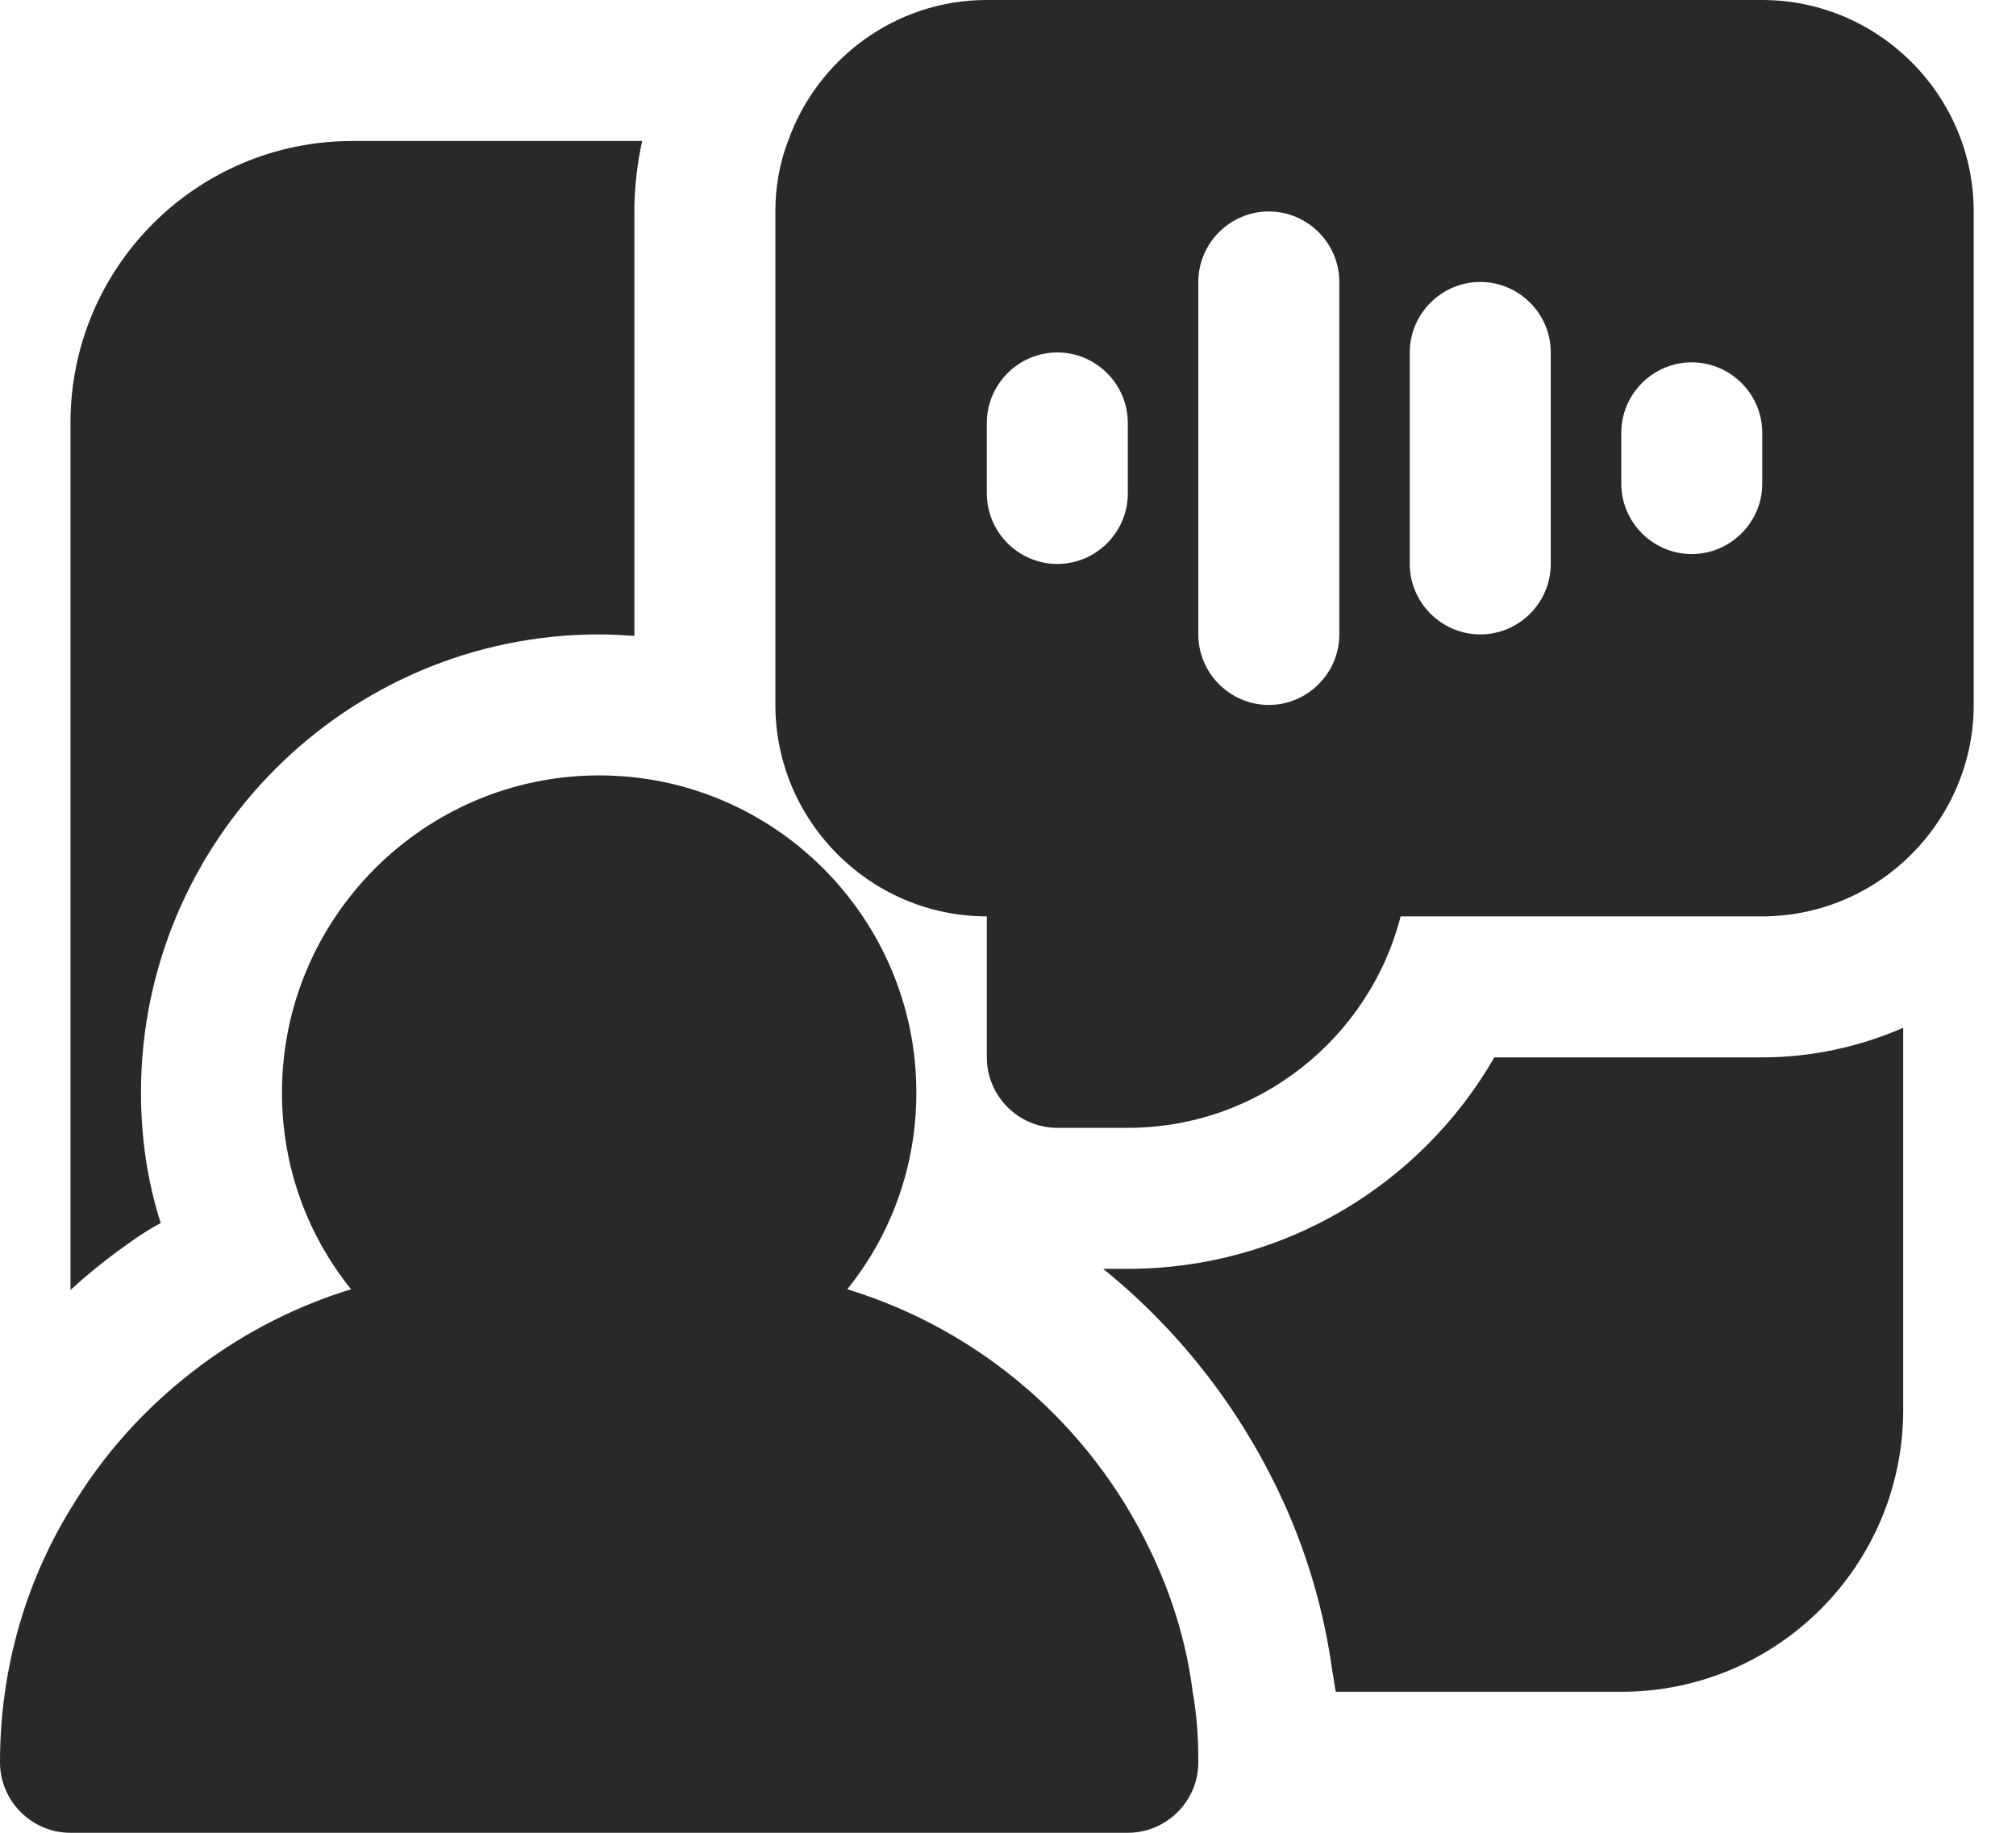
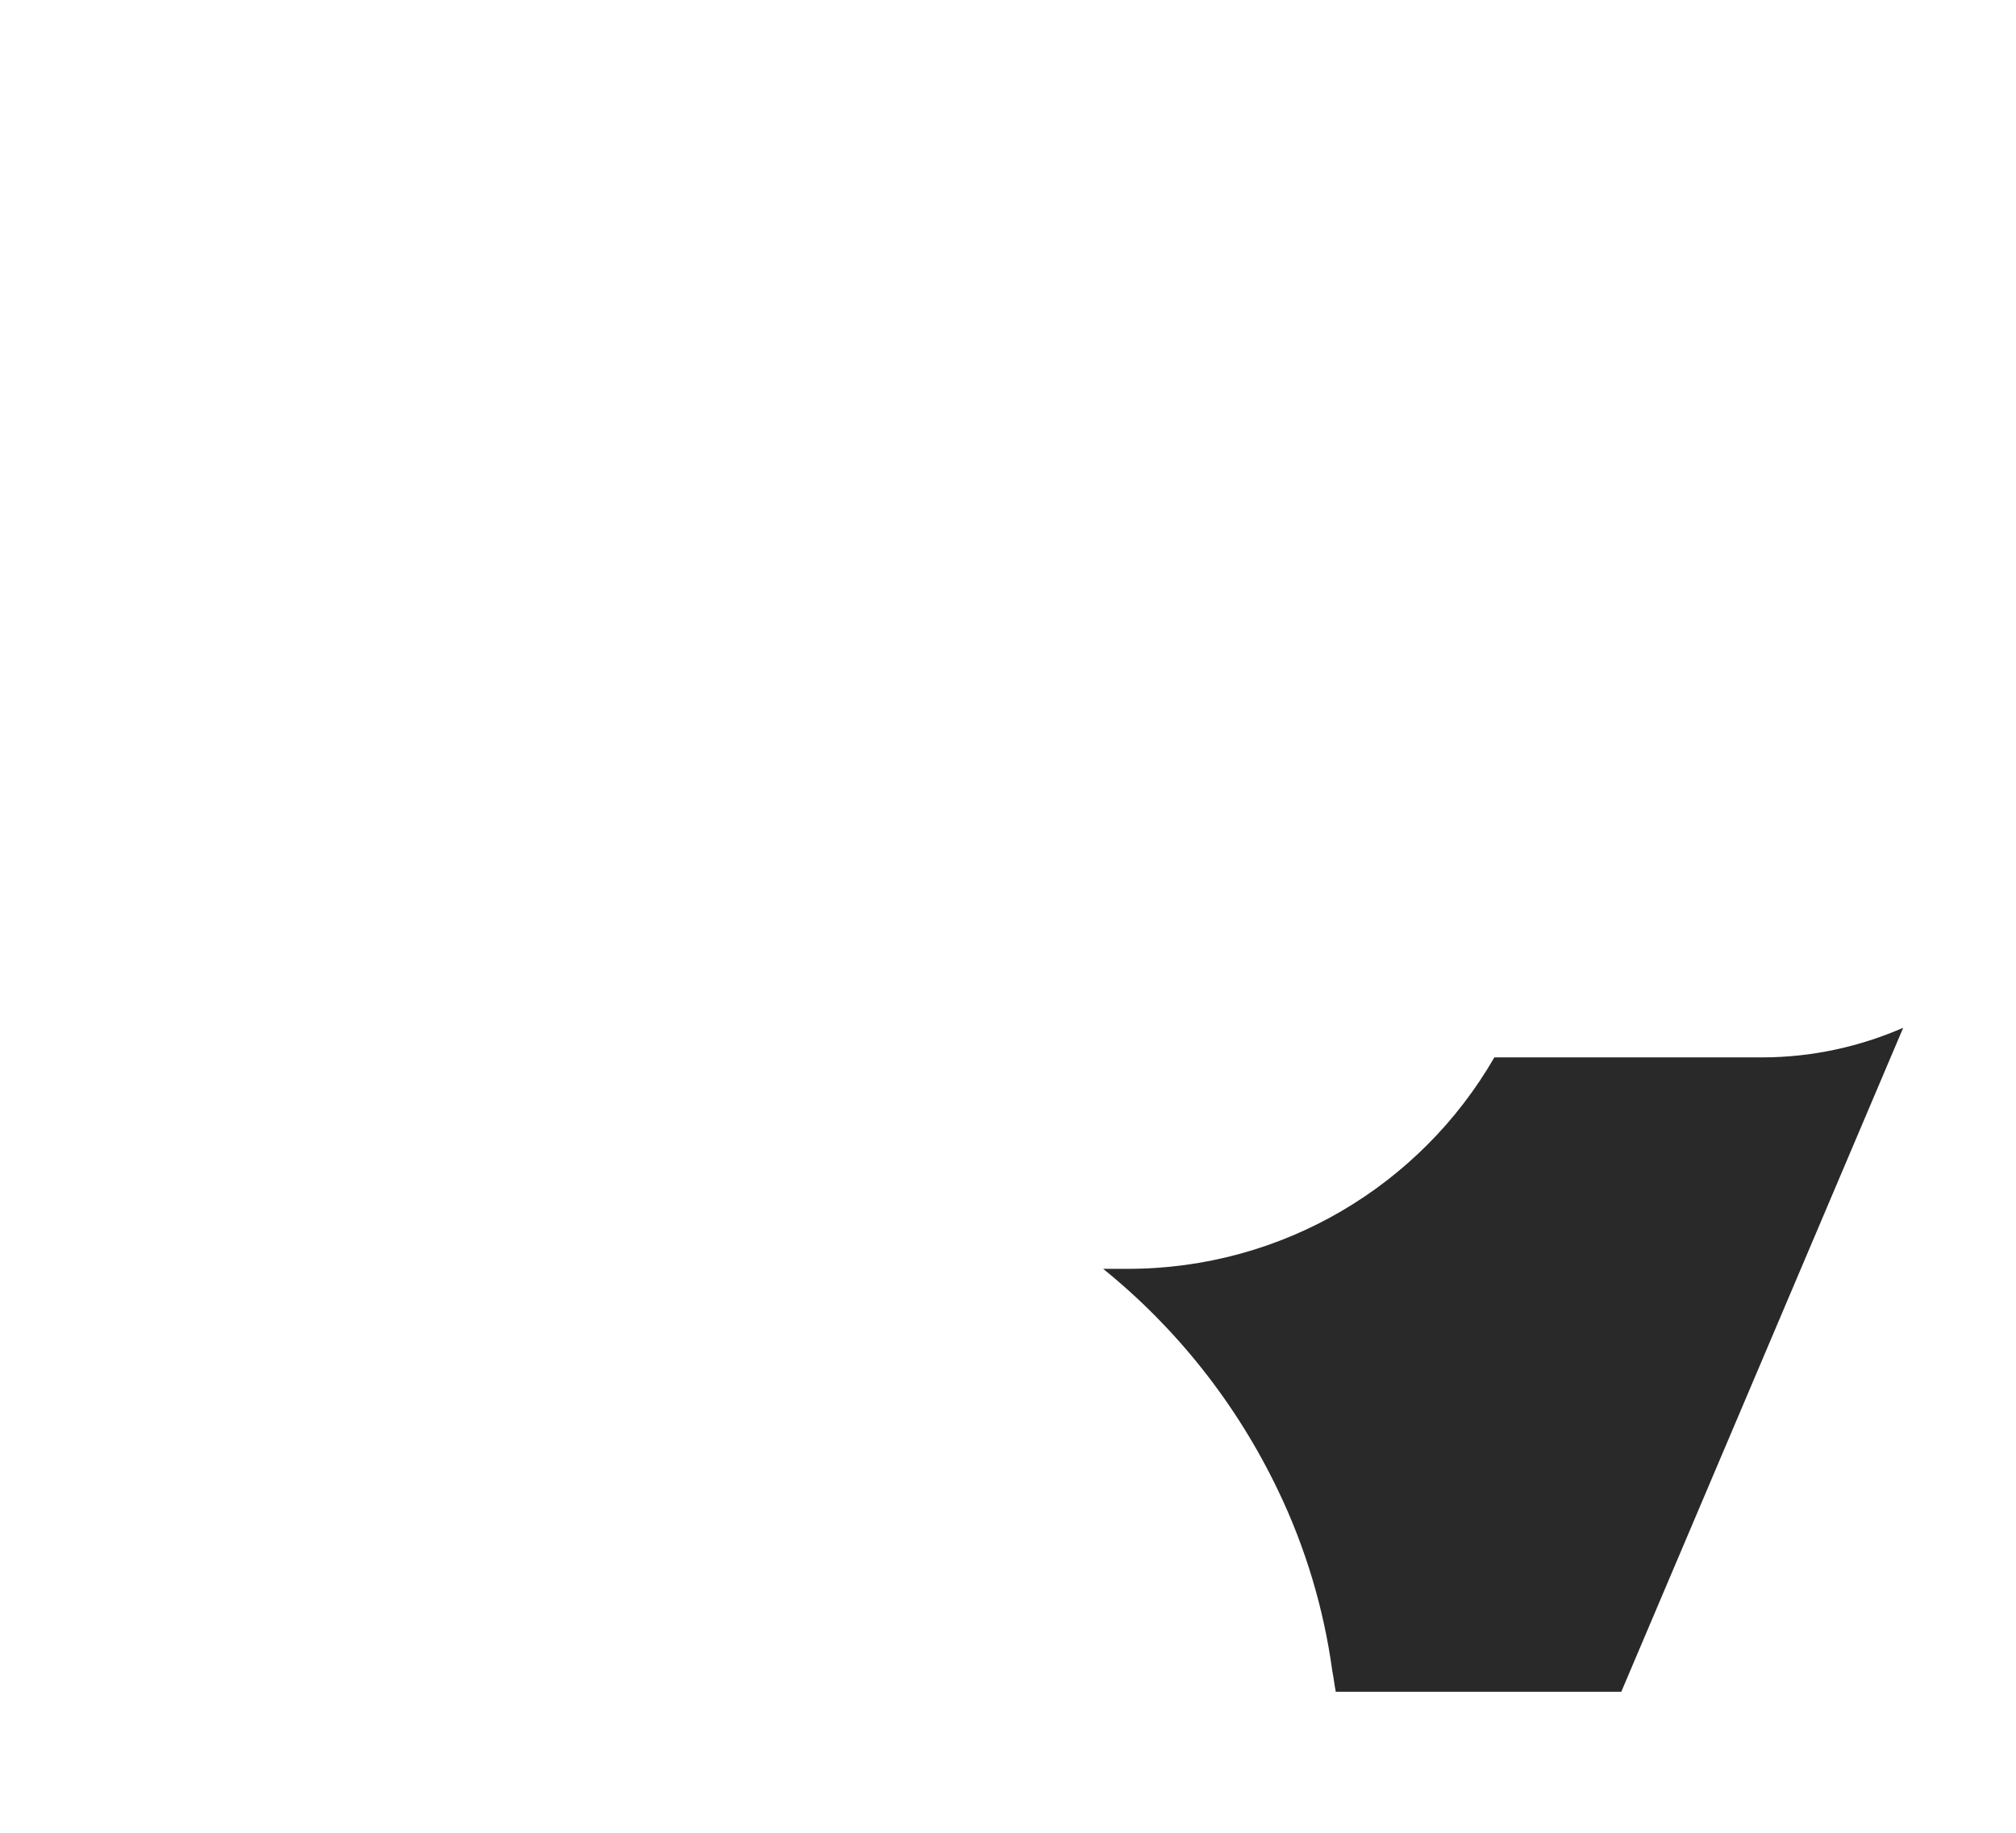
<svg xmlns="http://www.w3.org/2000/svg" width="44px" height="40px" viewBox="0 0 44 40" version="1.1">
  <title>4</title>
  <g id="Page-1" stroke="none" stroke-width="1" fill="none" fill-rule="evenodd">
    <g id="SEM" transform="translate(-717, -3798)" fill="#292929">
      <g id="4" transform="translate(717, 3798)">
-         <path d="M38.462,10.554 C38.462,11.4 37.769,12.092 36.923,12.092 C36.077,12.092 35.385,11.4 35.385,10.554 L35.385,9.446 C35.385,8.6 36.077,7.908 36.923,7.908 C37.769,7.908 38.462,8.6 38.462,9.446 L38.462,10.554 Z M33.846,12.308 C33.846,13.154 33.154,13.846 32.308,13.846 C31.462,13.846 30.769,13.154 30.769,12.308 L30.769,7.692 C30.769,6.846 31.462,6.154 32.308,6.154 C33.154,6.154 33.846,6.846 33.846,7.692 L33.846,12.308 Z M29.231,13.846 C29.231,14.692 28.538,15.385 27.692,15.385 C26.846,15.385 26.154,14.692 26.154,13.846 L26.154,6.154 C26.154,5.308 26.846,4.615 27.692,4.615 C28.538,4.615 29.231,5.308 29.231,6.154 L29.231,13.846 Z M24.615,10.769 C24.615,11.615 23.923,12.308 23.077,12.308 C22.231,12.308 21.538,11.615 21.538,10.769 L21.538,9.231 C21.538,8.385 22.231,7.692 23.077,7.692 C23.923,7.692 24.615,8.385 24.615,9.231 L24.615,10.769 Z M38.462,0 L21.538,0 C19.538,0 17.831,1.292 17.2,3.077 C17.015,3.554 16.923,4.077 16.923,4.615 L16.923,6.154 L16.923,15.385 C16.923,17.923 19,20 21.538,20 L21.538,23.077 C21.538,23.923 22.231,24.615 23.077,24.615 L24.615,24.615 C27.477,24.615 29.892,22.646 30.569,20 L38.462,20 C39.631,20 40.723,19.554 41.538,18.815 C42.477,17.969 43.077,16.738 43.077,15.385 L43.077,4.615 C43.077,2.077 41,0 38.462,0 L38.462,0 Z" id="Fill-1" />
-         <path d="M25.108,33.846 C23.815,31.123 21.415,29.031 18.492,28.138 C19.446,26.954 20,25.462 20,23.846 C20,20.031 16.892,16.923 13.077,16.923 C9.262,16.923 6.154,20.031 6.154,23.846 C6.154,25.462 6.708,26.954 7.662,28.138 C6.554,28.477 5.538,28.985 4.615,29.631 C3.415,30.477 2.4,31.538 1.631,32.785 C0.585,34.431 0,36.385 0,38.462 C0,39.308 0.692,40 1.538,40 L24.615,40 C25.462,40 26.154,39.308 26.154,38.462 C26.154,37.938 26.123,37.431 26.031,36.923 C25.892,35.831 25.569,34.8 25.108,33.846" id="Fill-3" />
-         <path d="M3.508,26.692 C3.215,25.785 3.077,24.815 3.077,23.846 C3.077,18.338 7.569,13.846 13.077,13.846 C13.338,13.846 13.6,13.862 13.846,13.877 L13.846,4.615 C13.846,4.092 13.908,3.569 14.015,3.077 L7.692,3.077 C4.292,3.077 1.538,5.831 1.538,9.231 L1.538,28.154 C1.938,27.785 2.385,27.431 2.846,27.108 C3.062,26.954 3.277,26.815 3.508,26.692" id="Fill-5" />
-         <path d="M32.615,23.077 C31,25.877 27.985,27.692 24.615,27.692 L24.077,27.692 C25.677,28.985 26.985,30.631 27.892,32.523 C28.492,33.769 28.892,35.108 29.077,36.462 C29.108,36.615 29.123,36.769 29.154,36.923 L35.385,36.923 C38.785,36.923 41.538,34.169 41.538,30.769 L41.538,22.431 C40.585,22.846 39.538,23.077 38.462,23.077 L32.615,23.077 Z" id="Fill-7" />
+         <path d="M32.615,23.077 C31,25.877 27.985,27.692 24.615,27.692 L24.077,27.692 C25.677,28.985 26.985,30.631 27.892,32.523 C28.492,33.769 28.892,35.108 29.077,36.462 C29.108,36.615 29.123,36.769 29.154,36.923 L35.385,36.923 L41.538,22.431 C40.585,22.846 39.538,23.077 38.462,23.077 L32.615,23.077 Z" id="Fill-7" />
      </g>
    </g>
  </g>
</svg>